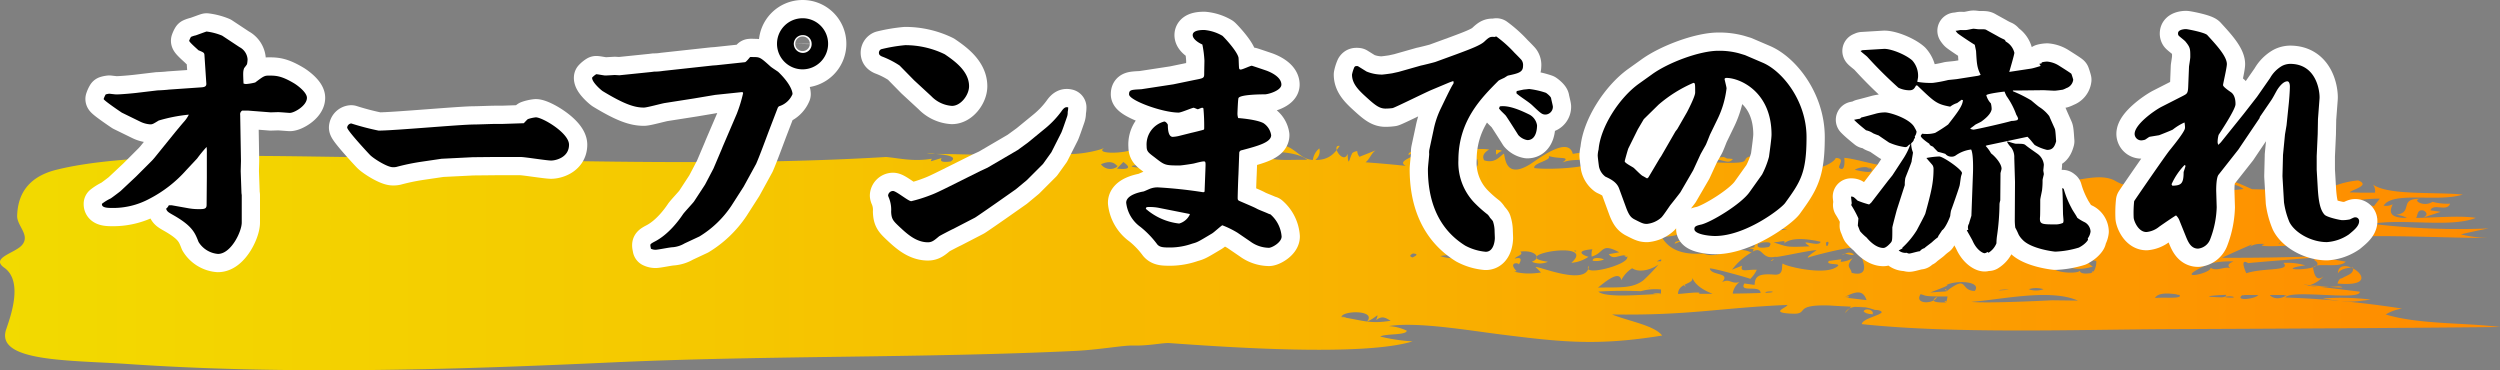
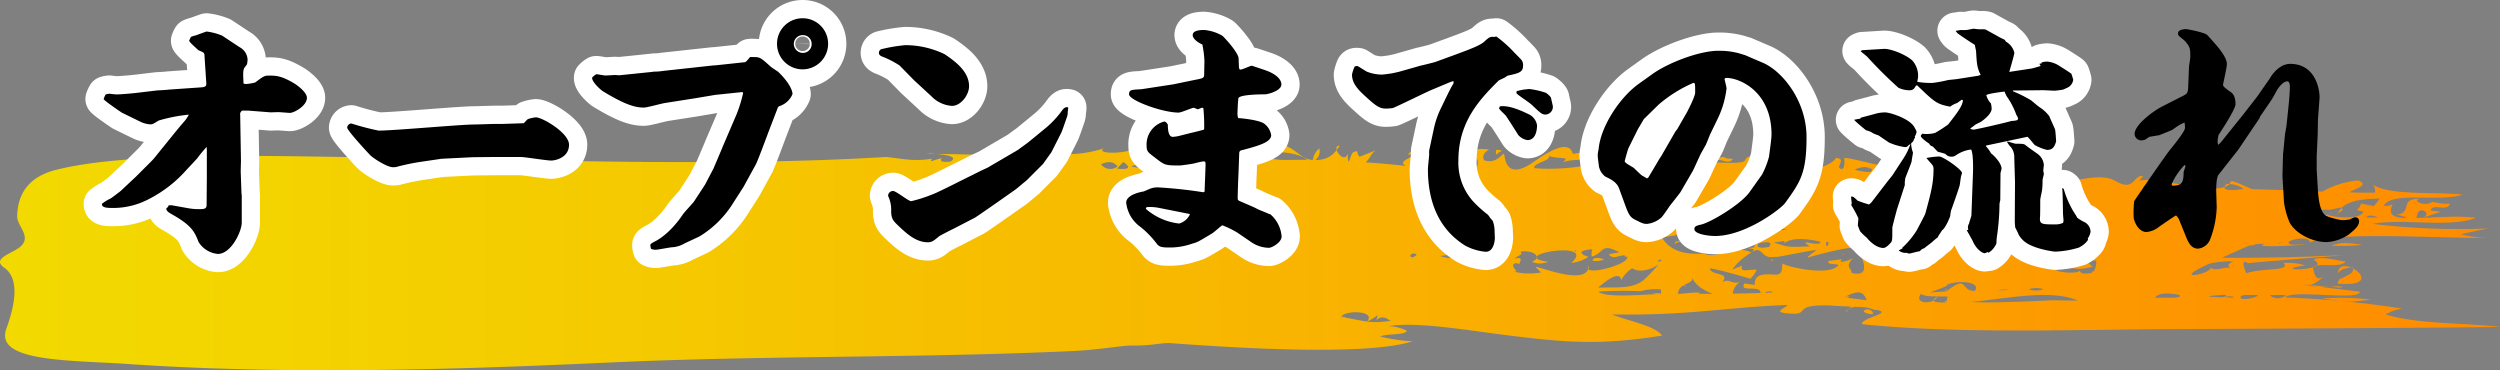
<svg xmlns="http://www.w3.org/2000/svg" viewBox="0 0 548 81.16">
  <rect x="0" y="0" width="548" height="81.16" fill="#808080" stroke="none" />
  <defs>
    <style>.cls-1{fill:url(#名称未設定グラデーション_24);}.cls-2{fill:none;stroke:#fff;stroke-linecap:round;stroke-linejoin:round;stroke-width:8px;}</style>
    <linearGradient id="名称未設定グラデーション_24" x1="-709.95" y1="-1087.85" x2="-709.95" y2="-1635.85" gradientTransform="translate(1635.85 -653.74) rotate(-90)" gradientUnits="userSpaceOnUse">
      <stop offset="0" stop-color="#ff8b00" />
      <stop offset="0.15" stop-color="#fd9800" />
      <stop offset="0.72" stop-color="#f5c800" />
      <stop offset="1" stop-color="#f2da00" />
    </linearGradient>
  </defs>
  <g id="レイヤー_2" data-name="レイヤー 2">
    <g id="contents">
      <path class="cls-1" d="M.92,58.67C5.06,61.59,2.45,69,1.36,72.18-1.11,79.37,15.28,78.92,28,79.79c34.75,2.37,71,1.27,105.69-.33,33.82-1.57,67.92-.94,101.82-2.53,5.47-.26,10.63-1.25,12.89-1.19,3.35.08,6-.54,7.73-.55,12.73.91,42.62,3,53.51-.36a39.21,39.21,0,0,1-7.09-1.06c1.17-.68,5.78-.24,5.81-1.29a10.63,10.63,0,0,0-3.95-1c6.14-1,17.54.95,24.4,1.81,13.52,1.7,21.28,2.57,35.54.26-1.76-2.24-7.24-3.11-11-4.62,17,.25,23.41-1.44,38.46-2.09-.09.63-4.21,1.73,1.15,1.92,3.77.13-.15-2.07,8.24-1.79.12.13,55.53,2.51,4.62.19l-1.41,1.46c.85-1.73,3.56-1.74,6.59-.68.79,0,1.28.16,1.48.47-.16.7-4.26,1.43-4.37,2.64,20.19,2.14,46.44,1.21,67.3,1.1,24.24-.11,48.43-.22,72.66-.47-8.26-1-17.85-.54-25.13-2.75a9.94,9.94,0,0,1,3.59-1.29,213.35,213.35,0,0,0-25.58-2.43c1.23-1.87,16.6.83,16.3-1.28-27.77-3.36,1,0-4.55-1.18a32.11,32.11,0,0,1-6.8-.12,6.73,6.73,0,0,0,3.43-2.1c-1.86,1.61-2.17-1.28-2.24-1.47-.68-1.93,5.84,0,7.08-1.73-1.32-.11-5.86-1.34-7-.39,4.39,2.54-10.5,2.53-1.86,1.22a13.87,13.87,0,0,0-4.78-.53c1.77,1.86-4.23,1-8.14,2.26,0,0-1.66-3.52.44-2.19-.17-.11,18.28-1.49,21.23-1.81-8.94.49-18,.64-27,.62,2.15-1,4.35-2,6.62-2.95l-.76.78c.69-.7,1.87-1,3.53-.85-4.37,1.21,16.25-.31,6.19.18-3.55-.6,3.52-2.46,3.73-.54,5-2.49,30.34-.79,39.07-1a24.65,24.65,0,0,1-6-.76q3-.72,6.09-1.3a158.64,158.64,0,0,1-25.51-1c6.64-1.23,17.1.92,22.69-1.31-3.5-.58-9.46,0-13.17,0,.48-.16.12-2,1.71-1.61.86.49.85,1,0,1.52l3.76-1.24-2.25-.32c.6-1.67,3.62.44,4.3-1.47a12.56,12.56,0,0,1-3.86-.4c-2,1.3-4.69-.52-2.61-.66-4.95-.13-1.42,3-5.4,3.52a5.74,5.74,0,0,1,2.4.67c-3.46,0-4.07-1-3.1-3a3.07,3.07,0,0,1-2,.31c2-3.24,11.87-.68,17.35-2.43-6.16-.63-16.23.24-19.7-2.2a2.21,2.21,0,0,1,.45,1.79c-4.44,0-2.18,0-5.53-.07.28-.54,4.75-1.52,1.85-2.62A19,19,0,0,0,509.09,42c-5.14-.19-10.28-.41-15.44-.53-8.83-3.92-.57-.1-9.9-.08.25-.9,5.11-4.11-1.95-3.41a5.29,5.29,0,0,1,.43,3.41c1.29,0-13.74-3-13.45-1.49a5.16,5.16,0,0,1,1-1.25c-2.11-.54-1.82,3.5-6,1.06-4.92-2.9-13.54,3-15.44-2-3,3.38-5.92,2.68-14.1,1.57.57-.73-.14-1.33.37-2.17,1.17,3.55-7.09,1.12-2.59.17-3.82-.44-10.5.76-10.2.54-2.13.32-1.84.58-4-.12-.18,1-2.35.23-1.12-1.49-3.3,1-9.21-1.38-12.43-1.61,0-.11.36,3.17-1,2.29-.68-.43,1.49-2.18-.88-2.27-.26,1.06-4.81,3.21-4.49,1.3-4,.18-1.33.57-3.67-1-2.4.94-3.83-1.1-6.69-1-9.52.22.12,2.26-11.68,1.66l-.09-.57c1.83-.21,3.12,1.18,4.08-.16-3-.34-.1.32-2-.43-3.58.23-4.37,1.05-7.88.76a4.2,4.2,0,0,1,1.57-1.44q-3.14-.07-6.25.09c1.57.18,2.52.59,2.87,1.22-8.34-.74-5.52.92-9.66-1.46-1.74-1-11-.41-13.74.15-1-4.09-7.75,1.27-9.36,2.26-5.59,3.46-5.44-1.8-5.75-2.32-.82.48-1.9,2.26-4.32,1.46-.48-.86-.12-1.65,1.09-2.36-6.4-.91-10.16,3.84-12.38-.42l-3.18.29c.85,1.56-5.17,2.41-2.72,3.71-2.91-.31-5.84-.57-8.81-.78,1-.79,1.16-1.89,2.2-2.62L298,34.37a2,2,0,0,1-.49-1.26c-.75.14-1.15.38-1.21.72-.48.89-.78,3.07-.9-.12-.91,2.51-3.78-2-1.74-1.73-.85,1.2-2.07,3.17-5.36,3.08a2.38,2.38,0,0,0,.9-2.53,3.84,3.84,0,0,0-1.41,2.52c-3.49-.08-4.37-4.47-9.52-3,.89-.34,2.33.1,2.15.6-3.15,2-3.82-2.09-6.66-1.23.83,1.72,1.82,1.9-3.08,2.68-.26-.66-3.22-1.89-1-2.51-4.64-1.11-4.05,4-9.27,3.42a15.07,15.07,0,0,0,4.6.36,8.44,8.44,0,0,1-3.73,1.34c-.33-.33-.08-.62.72-.88-4.73-.24-4.13.24-4.5,1.05-7.43.18-14.3-.44-4.73-1-2.55-1.31,5.31-3.92-3.73-4.09.82,1.89-10.14,2.35-6.81.53-1.27.83-8.89,2.29-10,.8-1.91,1.51-22.27.59-27.18.62,3.51.25,4.63.81,3.36,1.66-1.81.24-2.49,0-2-.75-.07,0-2.31.7-2.37.7.06-.19.13-.37.2-.56-3.93.69-7.07-.1-10-.38-37.34,2.28-80.48.46-118.77,0-17.72-.22-47.49-1.07-62.88,2.75C5,38.94,3.86,44,3.76,47.31c-.07,2.21,3,4.28,1,6.48C3.15,55.53-2.1,56.53.92,58.67,2.91,60.07-.7,57.52.92,58.67Zm517.8-11c.33-.55,1.2-.54,2.63,0h-2.63C518.84,47.62,519.6,47.72,518.72,47.72ZM510.66,46l2.5-.53c1.11,1-1.13,1-.85,1.68.91-2.53,3.52-3.56,9.36-3.61l-1.31,1.63-2.88-.55c-.07,1.5-2.08,1.31.56,1.71-.46,2.27-8.6,1-7.78.63-1.5.78-3.22.64-5.16-.4a18.12,18.12,0,0,1,5.56-.56Zm-10.6,7c-.17.46-1.23.73,0,0C500,53.25,499.76,53.18,500.06,53Zm-12-12.66a5.76,5.76,0,0,1,3.74,1.09q-5.58.78-3.74-1.09C489.82,40.29,487.9,40.77,488.05,40.35Zm-8.86,3.45c2.42-.22.2.29,0,0C479.51,43.77,479.35,44,479.19,43.8Zm6.45,21.33c-3.95-.16,1.58-.49,2.35-.49C487.8,65.28,487.16,65.19,485.64,65.13Zm15.65-.45c-1.18.88-2.9,1-3.76,0l3.76,0C501,64.91,500,64.66,501.29,64.68Zm-9.79,0H495c-.72.94-5.3,1.36-3.45,0C492.65,64.65,491.24,64.85,491.5,64.65Zm-1.79.57c-4.38,0,0-.63,0,0C489.06,65.22,489.71,65.12,489.71,65.22Zm-5.31-7.47a19.44,19.44,0,0,1,5.2-.46c-1.24.44-1.45,1-.63,1.55-1.1-.66-3.07.77-4.43-.18C484.88,60,475.15,61.91,484.4,57.75ZM480.46,41.4l-2.74,0A14.77,14.77,0,0,1,480.46,41.4ZM477.7,64.62c.94,1-3.49.46-5.32.71.5-1,2.27-1.25,5.32-.71C477.78,64.71,476.16,64.63,477.7,64.62Zm-2.52-24c-.82.33-5.89,1.86-5.25.14,3,.73,2-1.17,5.25-.14C474.3,41,471.79,39.54,475.18,40.61ZM426.63,66.3q-4.33.11-1.92-1.32c.73,0,1.47,0,2.2,0-.09.44-.19.87-.28,1.31C425.74,65.82,426.78,65.86,426.63,66.3Zm23.19-.48c.08,0-14.22.74-17.72.35,6.88-.54,17.33-2.93,23.38-.28ZM434,61.73c.15-.15.05,0,0,0S434,61.74,434,61.73Zm4.05,1.94c.07-.28,4.93-.28,0,0C438.08,63.61,438.73,63.63,438.06,63.67Zm6.62-.28a5.6,5.6,0,0,1,3.27,0,4.77,4.77,0,0,1-3.27,0C444.78,63.35,445.85,63.84,444.68,63.39Zm6.08-.06c0-.76,0,1.16,0,0C450.77,63.19,450.76,63.56,450.76,63.33Zm8-3.53c-1.8.31-2.75.17-2.85-.44-.58.72-5.47.47-5.92-.71,5.5-.29,4.4.91,8.77-.19.15.12-3-2,.76-1.26a4.22,4.22,0,0,1-.76,2.6C457.93,59.79,459.38,59.06,458.77,59.8Zm-18.31-6.38c1.12-.24,9.6-1.18,10.41-.06,1.34,1.84,5.89.2,9.13.22-2.33,2.12-.83,2.17-3.21,4-2.22,1.7-8.31-1.13-5.36-1.52-3.53-1.67-12.63-.52-18.39-.48a29.9,29.9,0,0,0,7.42-2.15C442.6,53,437.65,54.6,440.46,53.42Zm-13.75,9c2.52-1.07,7.71-.7,6.19,1.35-2.95,0-1.72-2.86-4.69-1-2.48,1.51,0,.9-5.06,1.35,1-.44,4.56-1.66,3.56-1.65C427.57,62.11,426.93,62.47,426.71,62.47Zm-.57-24-3.3-.11a3.2,3.2,0,0,1,3.3.11C425.57,38.45,425.17,38,426.14,38.47Zm-3.77,14.89c1.7,0,1.86.21.48.59C421.43,53.87,421.27,53.67,422.37,53.36ZM420.6,54.6q2.59,0,5.19-.06c2,2.54-7.82.14-5.19.06Zm.93,9.7c-.23,0,0,0,0,0Zm-.54.18c1.32.35.63.43,3.64.5C424.16,66.7,419.45,66.83,421,64.48ZM292.05,69.23c-2.89-.29-.1,0,0,0Zm17.61-12.79c-.72-.21-.7-.5.06-.88C311.48,55.69,309.68,56.36,309.66,56.44Zm6.93-6.31c.5.06.69.41,0,0C316.82,50.16,316.71,50.2,316.59,50.13Zm-.91,6c2.09-.42,6.89-.14,6.43-1.75C323.94,54.37,320.73,57.81,315.68,56.12ZM294.05,69.47c.24-1.44,7.75-1.56,5.61,1,2.18-.87,2.69-2.31,2-.31,1.4-1.07,2.1-.44,3.18.15-4.66.76-6.29-.14-10.79-.81C294.08,69.27,296.4,69.82,294.05,69.47Zm35-12.82c-.81-.72-.41-1.1,1.2-1.12.29.53-.11.91-1.2,1.12C329.07,56.33,330.22,56.73,329.07,56.65Zm35,7.8c-3,0-12,1-13.7-.53a90.22,90.22,0,0,1,9.33-.09,11.37,11.37,0,0,1,4.42-.37c0,.33,0,.66-.05,1C360.24,64.45,364.15,64.08,364.09,64.45Zm-4.84-1.54c.22,0,1.68,0,0,0Zm2.19.05s5.14.13,0,0C361.46,62.93,362.11,63,361.44,63Zm10.93,1.47c1.33-.69-3.58,0-4.5,0,0-2.47,3.56-2.08,3.11-3.61q.75,2.12,4.45,3.58l-3.06,0C372.52,64.35,373.39,64.42,372.37,64.43Zm14.42-.23c.65-.64,3.78-.13,0,0C387,64,387.43,64.18,386.79,64.2Zm17.47,1c3-1.67,4.25-1.4,4.93.59l-4.93-.59C405.49,64.51,405.86,65.46,404.26,65.19ZM416,56c-.37,0-7.78-1.61,1.42-1.42-1.13.34-1.6.82-1.42,1.42C415.74,56,415.93,55.15,416,56Zm1.34-2.43-3.68.38c.37-.77,1.6-.9,3.68-.38C416.2,53.94,416.25,53.51,417.3,53.57Zm-2.17-15.71c-1-.07-1.92-.16-2.89-.22C413.34,37.17,414.55,36.63,415.13,37.86Zm-5.05-1c.68,1-.5,1.07-3.56.36a4.39,4.39,0,0,1,3.56-.36C410.1,37.14,408.24,36.47,410.08,36.89Zm-9.86,16.32c1.22-.92,0,2.11,0,0C400.31,53.15,400.22,53.51,400.22,53.21ZM399.08,53c-.28,1.34-5.37-1-2.38,1-5.53.24-4.77.07-7.94-.86,2-.19,2.78-.6,2.29.24,1.32-1.15,4-1.28,8-.41C399.07,53,396.62,53,399.08,53Zm-12-17.85c5.83.2-3.51.72-2.32.75.06-.73.83-1,2.32-.75C388.27,35.16,385.8,34.64,387.06,35.12ZM367.51,51c4.66,0,5.18-1.83,10-1.43-1.3.26,7.76-.47,4.1.75,1.88-.75,8.08-.4,10.21,0-4.83.37-9.58,1.16-14.6.85a9.06,9.06,0,0,0,2.78.61c.36,1.46-5.36,1.44,3.38,1.54-1.59-.37.31.27,1.55.28-1.17.64.9.53-1.73.77,1.62.33,1.22.14,1,.78,2.29-1.3,1.8,1.86,5,1.12-.37.37,7.24-1.4,9-1.44-.15.12-2.64,1.75-1.73,1.64-1.4.16,12.79-3.54,9.38-1.59,2.74-1.57-7.73-2.39,8.06-1.51-2.34,0-4.84.62-7.17.79.06-.3,4.71,7.07-.86,5.65-.2-1.34-1.44-1.16.22-3.22a5.62,5.62,0,0,1-2.66.81l.21-.57-2.74.36c-1.12,1.17,3.79.21,1.35,1.52-3.14,1.69-11.91-.63-11.44-1-.46.39.43,2.67-1.87,2.49-3.51-.28-4.27.38-4.34,2.25l-2.25-.31c-1.22,2.11,3.53.19,3.56,2.08-2.89.1-3.42.1-6.11.14a3.8,3.8,0,0,1,1.48-2.52c-1.89.49-2.07-.88-3.81,0,2-2.21-2.41-1.34-2.69-3,.52-.14,8.51,2.07,8.87,2.29a6.71,6.71,0,0,0,1.43-2c-2.11-.1-3.79.7-3.21-.9l-2.21.88a14,14,0,0,1,4.22-3.75c-3.68-1.88-7.29,1.66-10.51.2-5.8.46-8-1.7-9.14-3.6.88-.07,4.34-.29,3.3-.92C370,51,367.59,51.07,367.51,51Zm17.92,2.31q3.61-.67,2.32.82c-2.08.38-2.85.11-2.32-.82C386.24,53.31,385.82,53.55,385.43,53.33Zm-19.19-3.68c-1.65,1,3.78,1-2.58.49Zm-8.49,9.16c2.31,1.52,6.12-.68,6.45-1.48a4.11,4.11,0,0,0-1.05,0c3.3-2-2.43,3.79-3.06,4.24-2.43,1.73-5.14,1.4-9.82,1.49.63-.41,4.71-4.23,5.11-1.62A6.75,6.75,0,0,1,357.75,58.81ZM356.41,56c2.29,1.6-10.08,5-8.14,2.25-.16,4.66-10.92.08-11.69.27l1.22,1.21c-4.32.67-6.14-.39-7.35-.51a2.51,2.51,0,0,0,2,.21c-2-2,.52-1.94.5-1.42,0-.23,1.3-1.94-.94-1.31.42-.62,2.11-.85,1.23-1.54,3.06-.45,4.89,1.32,2.54,2.22a4.38,4.38,0,0,0,3.53,0c-9.53-1.34,11.08-5,5.12.23a7.73,7.73,0,0,0,3.79-1.34c-.15.09-4-1.3,1-1.64-.43-.22-.39,1.91-.28,1.6,2.8-.82,1.89-3.12,6-.93l-2.29.42c1,1.33,2,.19,3.71.23C357.73,56.88,355.23,55.94,356.41,56Zm-11.33-1.08c.91,0,.13.45,0,0C345.24,54.87,345.1,55,345.08,54.88Zm9.2-19c-.9.15-1.56-.61,0,0C354.06,36,354,35.82,354.28,35.91Zm-1.89.34c-2.26.42-.85-.19,0,0C352,36.31,352.05,36.17,352.39,36.25Zm-2.11.39L348,37C350.28,34.56,349,36.63,350.28,36.64Zm-10.87-2.48c2.33.8,5.08,0,3.08,1.44,2.59-1,4.29,0,6.15-1.47,4.73,2.43-8.64,3.22-12.32,2.7C336,35.69,340.4,35.13,339.41,34.16Zm-15.59.61c.38,2.28.13,2.48-6.5,2.24a12.87,12.87,0,0,1,6.5-2.24C323.89,35.22,321.26,35.35,323.82,34.77Zm-14.24.8c1.24.29,3.68-.9,4,.11C307.84,36.21,312.36,36.61,309.58,35.57Zm-32.32-2.2c3.7-.23,7.44.19,9.31,1.66-4.2-.09-7,.38-9.61-.81l1.9,0Zm-26.34,4.87c.32-.05,154.8-1.38,2.84-.15a4.59,4.59,0,0,0-1.62,1.35c3.16-.19,1.24-1.58,4.89-1.2-9.61,3.13-1.81,0-8.46.23Zm-4.69-2.74c1.77,1.24,1.3,1.72-1.39,1.45C245.3,36.46,245.77,36,246.23,35.5Zm-1.3,1a2.54,2.54,0,0,1-3.6-.51c1.7-.73,2.9-.57,3.6.51C244.78,36.65,244.78,35.59,244.93,36.5Z" />
      <path class="cls-1" d="M509.14,65.42c5.19.89,5.61.9,10.52.26A52.71,52.71,0,0,0,509.14,65.42Z" />
      <path class="cls-1" d="M510.91,53.8a36.45,36.45,0,0,0,6.9-.15C513.71,53.13,513.71,53.13,510.91,53.8Z" />
      <path class="cls-1" d="M408.51,68.21c.24.41.89.63,1.95.67.46-.89-1.48-1.51-1.95-.67C408.26,68.64,408.78,67.72,408.51,68.21Z" />
      <path class="cls-1" d="M410.46,68.88c-.06.12.24.05,0,0C410.45,68.91,410.5,68.89,410.46,68.88Z" />
      <path class="cls-1" d="M373.49,34.69l1.4-.56A2.64,2.64,0,0,0,373.49,34.69Z" />
      <path class="cls-1" d="M373.23,34.79c.07,0,.68-.18,0,0Z" />
      <path class="cls-1" d="M511.4,46.81a2.7,2.7,0,0,0-1.14.19Z" />
      <path class="cls-1" d="M426.75,63.67a.6.6,0,0,0-.39-.34C426.41,63.65,426.55,63.72,426.75,63.67Z" />
      <path class="cls-1" d="M509.18,60.52Z" />
      <path class="cls-1" d="M323.58,35.82a.83.83,0,0,0-.06-.21C323.3,35.7,323.41,35.77,323.58,35.82Z" />
      <path class="cls-1" d="M369.15,62.33c-.1.14,0,.31.39.52A2.84,2.84,0,0,0,369.15,62.33Z" />
      <path class="cls-1" d="M433.14,37.18a4.12,4.12,0,0,0-1.13.09A3,3,0,0,0,433.14,37.18Z" />
      <path class="cls-1" d="M384,55.42c0-.54-.13-.08,0,0Z" />
      <path class="cls-1" d="M388.81,56.8a1.88,1.88,0,0,0-.68.38A.75.75,0,0,0,388.81,56.8Z" />
      <path class="cls-1" d="M457,55.73l-2.92-.48c2.05,2,.27,1.28,2.92.48C456.17,55.9,456.26,56,457,55.73Z" />
      <path class="cls-1" d="M512.38,62.15c11.66,1.07.27-7.18.08-2.21.4-.78,1.5-1.21,3.31-1.31.42,2-2.89,1.67-3.39,3.52C515.36,62.42,513.11,59.44,512.38,62.15Z" />
      <path class="cls-1" d="M475.28,38.4c-.15-.91-1.18,0-1.74.2A2,2,0,0,0,475.28,38.4Z" />
      <path class="cls-1" d="M403.74,55.83a3.93,3.93,0,0,0,.69-.19A1.31,1.31,0,0,0,403.74,55.83Z" />
-       <path class="cls-1" d="M406.38,55.76a1.68,1.68,0,0,0-1.95-.12C405.16,55.64,405.88,56.14,406.38,55.76Z" />
      <path class="cls-1" d="M363.23,33.68c.13-1-2-.43-1.52-.37S362.88,33.33,363.23,33.68Z" />
      <path class="cls-1" d="M373.51,53.78c-.9-.13-1.65-2-2.43-.49C371.33,53.92,372.88,53.54,373.51,53.78Z" />
      <path class="cls-1" d="M367,53.46l1.66-.66C366.77,52.86,367.39,53.23,367,53.46Z" />
      <path class="cls-1" d="M328.2,33.76c.26-.58,2.2-.78-.3-.93C328,32.91,327.75,34.22,328.2,33.76Z" />
      <path class="cls-1" d="M349.12,57.15a4.51,4.51,0,0,0,2.45-.25C351.23,56.56,349,56.24,349.12,57.15Z" />
      <path class="cls-1" d="M319.51,36.23Z" />
      <path class="cls-1" d="M310.38,33.31c-.34.06-1.66-.29-1.64.66Z" />
      <path class="cls-1" d="M203.13,33.7H205A5.46,5.46,0,0,0,203.13,33.7Z" />
      <path class="cls-1" d="M259.2,35c-.34-.63,0-1.17,1.05-1.63-3.87,0-4.77-.5-4.41,1.74Z" />
      <path class="cls-1" d="M255,32.29c-.35.36-.71.72-1.06,1.09l2.25,0L255,32.29C254.81,32.69,255.87,32.55,255,32.29Z" />
      <path class="cls-2" d="M29.8,38.72l3.53-3.53.5-.56,4.71-5.82c.56-.67,1.12-1.35,1.68-2a7,7,0,0,0,1.17-1.68,34.92,34.92,0,0,0-6.6,1.29c-1.18.72-1.35.84-1.85.84a5.82,5.82,0,0,1-2.13-.56l-4.09-2c-.11-.06-4-2.69-4-3a5,5,0,0,1,.45-1,4.32,4.32,0,0,1,.78-.16c.06,0,1.29.16,1.57.16.5,0,2.3-.11,4.31-.33l4.71-.56c.39,0,2.12-.11,2.46-.17l7.22-.5c.68-.06,1.07-.23,1-.9L44.81,12c-.06-.45-.17-.51-1.34-1,0-.06-2-1.74-2-2.07a4.43,4.43,0,0,1,.39-.84,5.19,5.19,0,0,1,1.07-.34c.78-.28,2.29-.84,2.35-.84a13.32,13.32,0,0,1,3.41.9l3.81,2.52A3.27,3.27,0,0,1,54.27,13a6.23,6.23,0,0,1-.11,1c0,.17-.61.84-.67,1-.22.67-.22,1-.11,3.31a2.14,2.14,0,0,0,.56.11,11.14,11.14,0,0,0,2-.34c1.79-1.34,2-1.51,3-1.51,1.62,0,2.8.06,5.6,1.74.89.56,2.74,2,2.74,3.13,0,1.74-2.8,3.31-3.75,3.31-.17,0-2.19-.17-2.58-.17l-1.62.05-5-.39H53.1a.91.91,0,0,0-.45.95l.17,10.08-.06,2.24.17,4.82.06.45v6c0,2-2.36,6.88-5.21,6.88a5.54,5.54,0,0,1-4.26-2.63c-.78-2-1.34-3.47-5.43-5.82-1.29-.73-1.46-.84-1.68-1.46A2.08,2.08,0,0,0,37,45h.67l3.75.67a13,13,0,0,0,2.41.17c1.12,0,1.46-.17,1.46-.95l.05-6v-6l-.05-.68a28.36,28.36,0,0,0-2.07,2.52l-2.41,2.58a27.79,27.79,0,0,1-8.07,6.27,16.75,16.75,0,0,1-8.4,2c-2,0-2-.56-2-.9a9.9,9.9,0,0,1,1.9-1.17c.06,0,2.07-1.52,2.19-1.63Z" />
      <path class="cls-2" d="M103.63,34.46l-6.83.34-4.54.67a48.22,48.22,0,0,0-5.37,1.12,3.05,3.05,0,0,1-.79.06c-1.23,0-4.25-1.91-5-2.69s-5-5.38-5-6a1,1,0,0,1,.89-.9,57,57,0,0,0,6,1.57c3.36,0,18-1.34,20.94-1.34.73,0,3.76-.12,4.37-.12H110l4.82-.16s.72-.79.89-.9a8,8,0,0,1,1.74-.39c1.45,0,7.28,3.41,7.28,6,0,2.8-2.91,3.47-3.92,3.47s-5.77-.78-6.72-.78h-5.54Z" />
      <path class="cls-2" d="M142.38,15.82c.11,0,1-.12,1-.12a12,12,0,0,0,2-.16l10.81-1.18.84-.06,6.27-.67c.28-.05,1-1,1.12-1.12a2.64,2.64,0,0,1,.62,0c1.51,0,1.57,0,3.86,2.07.23.22,1.46,1,1.68,1.17,2.41,2.3,3.14,4.09,3.14,4.88a4.7,4.7,0,0,1-3,2.68l-.22.28-2,5.21c-1.07,2.86-2,5.38-2.75,7.11l-2.74,5-2.69,4.2a22.38,22.38,0,0,1-7,6.72l-3.25,1.52a6.11,6.11,0,0,1-2.58.84c-.61,0-3.25.56-3.81.56a2.29,2.29,0,0,1-1-.23c0-.11-.12-.5-.12-.73s0-.33.84-.78c3.25-1.62,5.6-5,6.28-6,.28-.45,2.24-2.52,2.46-2.86l2.41-3.69,1.85-3.53,1.9-4.48.06-.17L161.48,25a30.68,30.68,0,0,0,1.4-4.54c0-.11,0-.16-.17-.28l-5.94.62-4.65.78-6.38,1c-.73.11-3.92,1-4.59,1-2,0-4.2-.67-9-3.58-.23-.11-2.47-2-2.35-3a4.41,4.41,0,0,1,.89-.73c.34,0,1.68.28,2,.28s2-.11,2.07-.11l1,.06ZM181.52,9.6a5.6,5.6,0,1,1-5.6-5.6A5.58,5.58,0,0,1,181.52,9.6ZM174,9.6a2,2,0,0,0,2,2,1.91,1.91,0,0,0,1.91-2,1.89,1.89,0,0,0-1.91-1.9A1.94,1.94,0,0,0,174,9.6Z" />
      <path class="cls-2" d="M200.38,17.61l-3.19-3.25a19.46,19.46,0,0,0-3.92-2c-.33-.17-.61-.34-.61-.78a.85.85,0,0,1,.5-.79,35,35,0,0,1,5.26-.89,19.75,19.75,0,0,1,8.68,2c2.13,1.46,5.32,3.7,5.32,7,0,1.9-1.79,4.31-3.75,4.31a6.91,6.91,0,0,1-4.53-2.13Zm16.08,19.15,6.6-3.86,2.24-1.63,3.76-3.08a20.63,20.63,0,0,0,3.58-3.75c.67-1,1.06-1,1.51-.9a4.77,4.77,0,0,1-.11,1,2.71,2.71,0,0,1-.17,1.12c-.39,1.12-1,2.91-1.23,3.41l-2.18,4.31-1.85,2.58-3.53,3.53-2.41,2-3.36,2.36c-.61.44-5.37,3.75-5.6,3.86L208.9,50.2c-.06,0-3,1.51-3.08,1.62-1,.84-1.52,1.29-2.41,1.29-2.63,0-4.65-1.9-6.33-3.47-1.29-1.23-1.68-1.62-1.74-3.25a6.92,6.92,0,0,0-.61-3.3c0-.06-.06-.17-.06-.23a1.1,1.1,0,0,1,1.07-1c.72,0,3.36,2.24,4,2.24a31.46,31.46,0,0,0,4.14-1.29c1.51-.56,2.47-1.06,11-5.32Z" />
      <path class="cls-2" d="M264,42.08l.05-.22.17-4.48c.06-1.74.11-2-.34-2s-1.68.33-2.12.44-2.8.45-3.14.45c-3.3,0-3.3-.05-5.54-1.79-1.4-1.06-1.74-1.29-1.74-2.46a5.19,5.19,0,0,1,3.86-5.38c.4,0,.79.62.79.73C256,28,256,30,257.07,30a7.76,7.76,0,0,0,1.23-.17l2.91-.73c.28-.05,2.52-.61,2.63-.67s.12-.17.12-.45a41.7,41.7,0,0,0-.17-4.2c-.06-.11-.11-.11-.23-.16s-.89.33-1,.33-.79-.33-.9-.33c-.34,0-2.74,1.06-3.3,1.06-3.59,0-10.87-2.69-10.87-4,0-1,.45-1,2.69-1.12l7-1.07,4.59-.95c2-.39,2.19-.39,2.19-1.34,0-.51.05-2.52.05-2.91a23.83,23.83,0,0,0-.45-3.53c-1.12-.51-2.12-1.29-2.12-2.07s.95-1.12,2.52-1.12a9.61,9.61,0,0,1,4,1.28c.17.12,3.13,3.2,3.52,4.76.06.4.06,2.36.17,2.47a.32.32,0,0,0,.28.17c.45,0,2.13-.84,2.47-.84.05,0,2.69.89,3,1,.85.28,3.48,1.35,3.48,3.14,0,1.29-2.86,2.13-3.64,2.13-.45,0-5.49,0-5.77.84-.11.28-.22,3.19-.22,3.36a3,3,0,0,0,.16,1c.06,0,4,.28,5.55,1.12a3.86,3.86,0,0,1,1.68,2.63c0,1.57-2.86,2.35-6.44,3.3a.61.61,0,0,0-.56.62l-.17,4.65c-.06,1-.17,4.53-.17,5.15,0,.45.06.56.45.73,2.85,1.23,3.14,1.34,3.86,1.73.56.28,1.79.73,2.36,1a2.27,2.27,0,0,0,.5.17,7.14,7.14,0,0,1,2.46,4.87c0,1.29-2.12,2.47-2.8,2.47a7.09,7.09,0,0,1-4.08-1.4L271.24,51a20.68,20.68,0,0,0-3.31-1.62c-.39.22-1.85,1.57-2.24,1.79-3.19,1.91-3.19,1.91-4.37,2.24a14.77,14.77,0,0,1-4.64.84c-1.57,0-2.41,0-3-.67A20.5,20.5,0,0,0,250,49.75a7.55,7.55,0,0,1-3.14-5.32c0-1.73,3.14-2.35,3.81-2.46.22-.06,1.4-.62,1.62-.67a4.61,4.61,0,0,1,1.46-.23,100.18,100.18,0,0,1,10,1.07Zm-3.25,4.82-6.5-1.29a10,10,0,0,0-2.35-.23c-.56,0-.67,0-.73.4A13.36,13.36,0,0,0,258.47,49a3.71,3.71,0,0,0,2.35-2Z" />
      <path class="cls-2" d="M306.57,15.76l4.93-1.4c.11,0,2.63-.62,3.13-.78l4.6-1.68c3.19-1.18,5.32-2,6.16-2.8,1.12-1.07,1.34-1.07,2.24-1A1.15,1.15,0,0,1,328,8a27.08,27.08,0,0,1,4,3.59c.23.22,1.34,1.34,1.51,1.56a1.85,1.85,0,0,1,.34,1.29c0,1.4-1,1.63-3.31,2.13-.16.06-.72.45-.83.5s-1.13.51-1.24.62c-3.8,3.81-8.79,8.79-8.79,17.42a12.66,12.66,0,0,0,3.42,9.24,27.19,27.19,0,0,0,3,2.68,3.24,3.24,0,0,1,.5.68c.12.16.68.72.68.89a7,7,0,0,1,.33,1.79c0,.28.06,1.57.06,1.8s-.11,3-2,3a11.7,11.7,0,0,1-4.48-1.34C315,50,313,43.65,313,37.1c0-.56.28-2.92.28-3.36a3.37,3.37,0,0,1,.05-1l.9-4.2a19.68,19.68,0,0,1,1.51-4.59c.45-.9,2.41-5.1,2.85-5.6l.06-.45-.17-.11-.78.28-3.86,1.62c-1.35.56-8,3.86-8.57,4a11.34,11.34,0,0,1-1.57.11c-1.23,0-2.13-.62-3.92-2.24s-3.42-3.08-3.42-5.21a7.84,7.84,0,0,1,.51-1.62c.17-.23.28-.28.78-.23l1.9,1.18a9,9,0,0,0,3.37.67c.28,0,1.9-.22,2.24-.28Zm28.56,9.3a3.22,3.22,0,0,1,1.79,2.4c0,.34,0,3.25-2.12,3.25a3.42,3.42,0,0,1-2-1.12c-.9-1.45-2.63-4.14-2.74-4.25-.23-.28-1.18-1.12-1.29-1.35a.33.33,0,0,1-.17-.28c.05-.11.11-.28.17-.39C330.82,23,333.62,24.33,335.13,25.06Zm-1.06-5.44c.17,0,1.06-.11,1.12-.11a17.53,17.53,0,0,1,3.69.84c.34.23,1.07.84,1.12,1.18s.39,1.62.39,1.85a1.7,1.7,0,0,1-1.56,1.73c-.79,0-1-.17-3-2.07-.84-.78-2.47-1.74-3.36-2.52-.11-.11-.06-.28,0-.56C333,19.85,333.73,19.68,334.07,19.62Z" />
      <path class="cls-2" d="M350.41,32.78c.39-4.87,4.48-11.31,8.85-14.44l2.8-2c3.52-2.58,10.47-5.21,14.61-5.21a16.53,16.53,0,0,1,4.54.56l1.29.39,3.92,1.68c4.31,1.85,9.57,8.4,9.57,16.3s-1.34,9.8-4.7,14.45c-1,1.34-8.74,7.22-15.35,7.22-1.4,0-4.53-.39-4.53-1.51,0-.5.22-.73,1.51-1,2.24-.56,8.74-4.48,10.58-7.11l2.75-3.86a19,19,0,0,0,1.51-3.87c.22-1.62.56-4.09.56-4.87,0-9.52-7.06-12.43-9.86-12.43a.44.44,0,0,0-.44.22c.05.34.44,1.79.44,2.07a20.86,20.86,0,0,1-2,6.78l-1.63,3.36c-.16.39-.78,2-.95,2.3s-.95,1.68-1.12,2l-1.62,3.52-2.8,4.82c-.06.11-2,2.58-2.19,2.8-.33.45-1.62,2.41-2,2.74A5.54,5.54,0,0,1,361,49.08c-.78,0-1.12-.17-2.85-1.06-.56-.34-1-.68-1.63-2.3l-1.62-4.42c-.51-1.35-1.74-2-3-2.58a3.71,3.71,0,0,1-1.4-2.18c-.11-.79-.28-2.13-.28-2.47a5.94,5.94,0,0,1,.17-1.23Zm10.92,6.11,2.46-4.15.34-.5,3.13-5.43.4-.51,2.12-3.69c.06-.11,1.8-3.42,1.8-4.31,0-1.91,0-2.13-.4-2.13a29.65,29.65,0,0,0-7.61,4.76l-3.25,3.19L359,28.36l-2.08,4.2c-.11.28-.78,2.63-.78,2.8,0,.39,1.74,1.23,2,1.46s1.56,1.56,1.9,1.73.5.28,1,.56Z" />
      <path class="cls-2" d="M405.74,43.09c.56,0,.61.11,1.45.89a20.1,20.1,0,0,0,2.52.84l.45-.39,3.7-4.81.95-1.18,2.52-3.86a14.8,14.8,0,0,0,1.45-3,2,2,0,0,0-.72.56,1.29,1.29,0,0,1-.45.11,13,13,0,0,1-3.53-1c-.34-.23-2-1.35-2.3-1.57a12.16,12.16,0,0,1-1.17-.45,4.31,4.31,0,0,0-1.57-.67c-.9-.73-2-1.63-2.63-2.3.28-.05.73-.17,1.23-.22a.82.82,0,0,0,.34-.28c.44-.11.72-.17,3-.79a7.81,7.81,0,0,1,2.24-.33c1.06,0,5.6,1.4,6.5,3.41a3.87,3.87,0,0,1,.39.79,2.09,2.09,0,0,1-.39,1.06l.05.34-.22.22c-.06.34-.11.51-.62.95a5.34,5.34,0,0,0,.39,2c0,.34-.28,1.62-.28,1.9s-1.34,3.48-1.4,3.76a7.81,7.81,0,0,0-.11,1v.51l-1.73,5.37c-.12.4-1,3.76-1,3.92,0,2.64,0,2.92-.33,3.31s-1.07,1.17-1.63,1.17c-1.56,0-3-1.45-3.69-2.29a10.59,10.59,0,0,1-1.4-1.35c-.11-.16-.45-1.17-.51-1.23,0-.28.12-1.4.12-1.62a23.78,23.78,0,0,0-1.57-2.91l.11-.4ZM430,21.86c-.16.12-1,.73-1,.73a4.77,4.77,0,0,0-1.52.79c-3-.56-3.41-1-7.22-4.65H420c-.34.61-.56,1.06-1.46,1.06a5.67,5.67,0,0,1-2.41-.56,92.66,92.66,0,0,1-6.77-6.72c-.17-.22-1.46-1.17-1.52-1.34l.4-.17,4.64-.28c1.46-.11,4.76,1.18,6.28,2.52a5,5,0,0,1,1.28,3.64c0,.17-.16.9-.16,1.06a16.72,16.72,0,0,0,3.41.23,29.31,29.31,0,0,0,3.31-.62c.28-.05,1.73-.17,2-.22l4.64-.73c.12-.06.45-.11.51-.22-.84-1.63-.84-2.64-1-5.21l-.28-1.35c-.5-.28-3.64-2.35-3.81-2.57a3.77,3.77,0,0,1-.39-.51c.45,0,.84-.16,1.18-.16a8.4,8.4,0,0,0,1.12,0c.28,0,1.4-.28,1.62-.28s.9.11,1.12.11c1.34,0,1.46,0,1.74.17s2.35,1.29,2.52,1.4a12.88,12.88,0,0,0,1.34.67.74.74,0,0,1,.34.45,3.83,3.83,0,0,1,1.9,2.47c0,.39-.95,3.58-1.12,4.2l.34-.06,4.42-.67c.67-.11,1.85-.51,2.07-.56v-.17L447,14l.5-.11.06-.22a5.07,5.07,0,0,1,1.17-.17,5.78,5.78,0,0,1,2.52.84c.34.22,2.69,1.68,2.8,1.85.12.33.34,1,.4,1.29a2.23,2.23,0,0,1-1.52,1.84,4.4,4.4,0,0,1-.78.34c-.34.06-1.51.22-1.79.22s-2.13-.11-2.47-.11l-5.32.06-1.34,0v.17a29.93,29.93,0,0,1,4,2c.28.23,1.51,1.29,1.79,1.46a8.24,8.24,0,0,1,2.18,2c.17.45,1.07,2.41,1.23,2.8s.23,2.3.28,2.69c-.39,1.46-.95,1.91-2,1.91A10.1,10.1,0,0,1,446,31.78c-.73-.84-.78-1-1.57-1.8l-9,1.91-.17.11a7.53,7.53,0,0,1,1.18,1.62c.84.62,2.3,2.24,2.3,3.36,0,.17-.23.9-.23,1l-.05,5.94a4.62,4.62,0,0,0-.17.78,51.48,51.48,0,0,1-.56,7.11,13,13,0,0,0-.11,1.52,4.3,4.3,0,0,1-1.74,2.07l-.22-.17a1.55,1.55,0,0,1-.62.28c-.39,0-1.74-.67-2.63-2.69-.17-.39-1.12-2-1.29-2.35l.34-.11a1.52,1.52,0,0,1,.16-1.35c0-.16.51-1.68.51-1.73l.33-8.91c.06-1.17.12-4.7-.39-5.6a7.43,7.43,0,0,0-3.36,1.29,1.47,1.47,0,0,1-.95.28,1.69,1.69,0,0,1-1.34-.61,16.49,16.49,0,0,0-1.63-.45c-.17-.17-.95-.95-1.06-1.12-.62-.28-.67-.28-.84-.67-.45-.28-1.85-1.29-1.85-1.68,0-.17.28-.45.34-.51a2.52,2.52,0,0,0,.61.06,6.7,6.7,0,0,0,2.19-.23,30.72,30.72,0,0,0,2.85-1.84c2.19-2.8,3.14-4.09,3.25-5.32Zm-13,32.6v-.17a18.22,18.22,0,0,0,3.19-3.87c.28-.56,1.8-3.36,1.85-3.64,1.29-4.7,1.79-6.77,1.79-9.74a1.55,1.55,0,0,0-.22-.84c-.22-.28-1.18-1.34-1.34-1.57a18.47,18.47,0,0,1,2.8-.33c.84,0,5,2.85,5,3.64,0,.11-.22.67-.22.78-.06.28-.23,1.62-.28,1.85-.06.45-1.85,5.49-1.91,5.6a9.71,9.71,0,0,0-.17,1.17c-.11.4-1.06,2.69-1.79,3.14-.05.11-.78,1.18-.84,1.29l-.05.22a13.2,13.2,0,0,0-1.29,1.07c-.23.22-1.51,1.12-1.68,1.34a1.77,1.77,0,0,0-1,.67c-.39,0-2,.51-2.35.51a1.08,1.08,0,0,1-.51-.17,2.35,2.35,0,0,1-1.79-.51Zm14.9-26.21a3.29,3.29,0,0,0,.67.17c.45,0,7.56-1.63,8.34-1.91a4.67,4.67,0,0,0,1.24-.17.5.5,0,0,0,.22-.39,3.55,3.55,0,0,0-.39-.78,16.78,16.78,0,0,0-2.13-4.09,7.73,7.73,0,0,1-.45-1c-.22,0-3.81.45-4,.79a4.07,4.07,0,0,0,1,1.79,5.19,5.19,0,0,1,.17,1.29c-.17,1.06-1.4,2.07-2.24,2.68-.23.17-1.29.62-1.46.79s-.84.61-.95.73ZM440,31c.33.06,1.62.51,1.9.51,1.23,0,1.74,0,2.07.28.73.61,2,1.45,2.75,2a3.35,3.35,0,0,1,1.29,2.3c0,.17-.12,1.23-.12,1.29s.12.67.12.78-.28,1.12-.28,1.34a16.23,16.23,0,0,1-.12,2.24c-.05.34-.39,1.8-.39,2.08,0,.72,0,3.52-.05,3.75-.12,1.62.28,1.62,3.64,1.62a4.16,4.16,0,0,0,1.4-.33,1.19,1.19,0,0,0,.11-.45c0-.39-.11-1.23-.11-1.63-.06-3-.06-4.31-.17-5.48l.11-.06.22.17a20.32,20.32,0,0,0,1.68,4.14c.28.62,1,1.57,1.29,2.19a9.92,9.92,0,0,0,1.68,1,2.46,2.46,0,0,1,1.23,2,3.15,3.15,0,0,1-.61,1.51c0,.06.05.17.05.28s-.56,1-2,1.74a20.41,20.41,0,0,1-5.15.89c-.28,0-5.37-.61-7.22-2.63a4.71,4.71,0,0,1-.84-1.12,15.79,15.79,0,0,0-.73-1.51,13.77,13.77,0,0,1-.11-1.51l.05-8.51-.16-5.27a3.55,3.55,0,0,0-.68-2.29,5.06,5.06,0,0,1-.89-1.18Z" />
-       <path class="cls-2" d="M478.54,21c.84-.45,1.07-.51,1.12-2.13l.17-4.26c0-.11.28-1.73.28-2.12,0-1.74,0-2.08-1-3.31-.17-.28-1.4-1.17-1.57-1.4a.75.75,0,0,1-.11-.5c0-.73,1.18-.9,1.74-.9.33,0,4.09.73,4.65,1.29,1.73,1.9,4.31,4.59,4.31,6.38,0,.79-.84,4.32-.84,4.6s.67.84,1.73,1.56,1,2.41,1,2.64c0,1.17-3.42,6.27-3.7,6.72a6.16,6.16,0,0,0-.22,1.51,1.42,1.42,0,0,0,.16.67l.56-.56,5-6.22,2.92-3.75,2.85-4.09a7.12,7.12,0,0,1,2.63-2.68A4,4,0,0,1,502,14c5.93,0,6.55,6.33,6.44,7.62l-.34,4.48-.06,3.3-.22,4.82v3l.22,3.76c.17,3.19.56,5.09,1.52,6.1.56.56,3.41,1.18,3.86,1.18a8.32,8.32,0,0,0,1.68-.17c.9-.45,1-.45,1.12-.45a.81.81,0,0,1,.9.84c0,1.12-1.24,2.07-2.25,2.91a9.68,9.68,0,0,1-4.81,1.68c-3.53,0-7.11-2.13-8.23-4.42a17.59,17.59,0,0,1-1.18-4.31l-.33-5.66V38.5l.11-4.32V34l.44-4.54.34-2,.45-4.37c.11-.95.28-3.13.28-4.14,0-.28-.06-1.12-.56-1.12-1,0-2,1.51-2.24,1.9-.39.67-.95,1.79-1.4,2.41l-2.41,3.53,0,.17-4,5.93-.67,1-4.37,5.55c-.5.67-.5,3-.5,3.47l.11,3.64a21.08,21.08,0,0,1-1.4,6.94,3.2,3.2,0,0,1-2.69,2.13c-1.51,0-2.13-1.4-2.58-2.46l-1.45-3.59a2.94,2.94,0,0,0-.79-1.23c-.28.11-3.13,2.07-3.69,2.47a5.18,5.18,0,0,1-2.8,1.17c-1.85,0-2.8-2.57-2.8-3.19a23.91,23.91,0,0,1,.11-3.58c.39-.62,6.94-10.14,7.78-11.15,1.18-1.45,3-3.75,3.31-4.65a1.36,1.36,0,0,0,.05-.5,6.45,6.45,0,0,0-.11-.95,12.07,12.07,0,0,0-2.57,1.57c-.28.16-2.69,1.12-3,1.23l-2,.33c-.22,0-1,.68-1.17.68a4.07,4.07,0,0,1-.56.11,1.45,1.45,0,0,1-1.63-1.4c0-2.07,4.26-5.1,5.88-5.94Zm-2.35,19.71c1.9-.06,2.46-.39,2.46-3l.4-1.23L479,36.2h-.17A14.61,14.61,0,0,0,476,40.4Z" />
      <path d="M29.8,38.72l3.53-3.53.5-.56,4.71-5.82c.56-.67,1.12-1.35,1.68-2a7,7,0,0,0,1.17-1.68,34.92,34.92,0,0,0-6.6,1.29c-1.18.72-1.35.84-1.85.84a5.82,5.82,0,0,1-2.13-.56l-4.09-2c-.11-.06-4-2.69-4-3a5,5,0,0,1,.45-1,4.32,4.32,0,0,1,.78-.16c.06,0,1.29.16,1.57.16.5,0,2.3-.11,4.31-.33l4.71-.56c.39,0,2.12-.11,2.46-.17l7.22-.5c.68-.06,1.07-.23,1-.9L44.81,12c-.06-.45-.17-.51-1.34-1,0-.06-2-1.74-2-2.07a4.43,4.43,0,0,1,.39-.84,5.19,5.19,0,0,1,1.07-.34c.78-.28,2.29-.84,2.35-.84a13.32,13.32,0,0,1,3.41.9l3.81,2.52A3.27,3.27,0,0,1,54.27,13a6.23,6.23,0,0,1-.11,1c0,.17-.61.84-.67,1-.22.67-.22,1-.11,3.31a2.14,2.14,0,0,0,.56.11,11.14,11.14,0,0,0,2-.34c1.79-1.34,2-1.51,3-1.51,1.62,0,2.8.06,5.6,1.74.89.56,2.74,2,2.74,3.13,0,1.74-2.8,3.31-3.75,3.31-.17,0-2.19-.17-2.58-.17l-1.62.05-5-.39H53.1a.91.91,0,0,0-.45.95l.17,10.08-.06,2.24.17,4.82.06.45v6c0,2-2.36,6.88-5.21,6.88a5.54,5.54,0,0,1-4.26-2.63c-.78-2-1.34-3.47-5.43-5.82-1.29-.73-1.46-.84-1.68-1.46A2.08,2.08,0,0,0,37,45h.67l3.75.67a13,13,0,0,0,2.41.17c1.12,0,1.46-.17,1.46-.95l.05-6v-6l-.05-.68a28.36,28.36,0,0,0-2.07,2.52l-2.41,2.58a27.79,27.79,0,0,1-8.07,6.27,16.75,16.75,0,0,1-8.4,2c-2,0-2-.56-2-.9a9.9,9.9,0,0,1,1.9-1.17c.06,0,2.07-1.52,2.19-1.63Z" />
      <path d="M103.63,34.46l-6.83.34-4.54.67a48.22,48.22,0,0,0-5.37,1.12,3.05,3.05,0,0,1-.79.06c-1.23,0-4.25-1.91-5-2.69s-5-5.38-5-6a1,1,0,0,1,.89-.9,57,57,0,0,0,6,1.57c3.36,0,18-1.34,20.94-1.34.73,0,3.76-.12,4.37-.12H110l4.82-.16s.72-.79.89-.9a8,8,0,0,1,1.74-.39c1.45,0,7.28,3.41,7.28,6,0,2.8-2.91,3.47-3.92,3.47s-5.77-.78-6.72-.78h-5.54Z" />
      <path d="M142.38,15.82c.11,0,1-.12,1-.12a12,12,0,0,0,2-.16l10.81-1.18.84-.06,6.27-.67c.28-.05,1-1,1.12-1.12a2.64,2.64,0,0,1,.62,0c1.51,0,1.57,0,3.86,2.07.23.22,1.46,1,1.68,1.17,2.41,2.3,3.14,4.09,3.14,4.88a4.7,4.7,0,0,1-3,2.68l-.22.28-2,5.21c-1.07,2.86-2,5.38-2.75,7.11l-2.74,5-2.69,4.2a22.38,22.38,0,0,1-7,6.72l-3.25,1.52a6.11,6.11,0,0,1-2.58.84c-.61,0-3.25.56-3.81.56a2.29,2.29,0,0,1-1-.23c0-.11-.12-.5-.12-.73s0-.33.84-.78c3.25-1.62,5.6-5,6.28-6,.28-.45,2.24-2.52,2.46-2.86l2.41-3.69,1.85-3.53,1.9-4.48.06-.17L161.48,25a30.68,30.68,0,0,0,1.4-4.54c0-.11,0-.16-.17-.28l-5.94.62-4.65.78-6.38,1c-.73.11-3.92,1-4.59,1-2,0-4.2-.67-9-3.58-.23-.11-2.47-2-2.35-3a4.41,4.41,0,0,1,.89-.73c.34,0,1.68.28,2,.28s2-.11,2.07-.11l1,.06ZM181.52,9.6a5.6,5.6,0,1,1-5.6-5.6A5.58,5.58,0,0,1,181.52,9.6ZM174,9.6a2,2,0,0,0,2,2,1.91,1.91,0,0,0,1.91-2,1.89,1.89,0,0,0-1.91-1.9A1.94,1.94,0,0,0,174,9.6Z" />
      <path d="M200.38,17.61l-3.19-3.25a19.46,19.46,0,0,0-3.92-2c-.33-.17-.61-.34-.61-.78a.85.85,0,0,1,.5-.79,35,35,0,0,1,5.26-.89,19.75,19.75,0,0,1,8.68,2c2.13,1.46,5.32,3.7,5.32,7,0,1.9-1.79,4.31-3.75,4.31a6.91,6.91,0,0,1-4.53-2.13Zm16.08,19.15,6.6-3.86,2.24-1.63,3.76-3.08a20.63,20.63,0,0,0,3.58-3.75c.67-1,1.06-1,1.51-.9a4.77,4.77,0,0,1-.11,1,2.71,2.71,0,0,1-.17,1.12c-.39,1.12-1,2.91-1.23,3.41l-2.18,4.31-1.85,2.58-3.53,3.53-2.41,2-3.36,2.36c-.61.44-5.37,3.75-5.6,3.86L208.9,50.2c-.06,0-3,1.51-3.08,1.62-1,.84-1.52,1.29-2.41,1.29-2.63,0-4.65-1.9-6.33-3.47-1.29-1.23-1.68-1.62-1.74-3.25a6.92,6.92,0,0,0-.61-3.3c0-.06-.06-.17-.06-.23a1.1,1.1,0,0,1,1.07-1c.72,0,3.36,2.24,4,2.24a31.46,31.46,0,0,0,4.14-1.29c1.51-.56,2.47-1.06,11-5.32Z" />
      <path d="M264,42.08l.05-.22.17-4.48c.06-1.74.11-2-.34-2s-1.68.33-2.12.44-2.8.45-3.14.45c-3.3,0-3.3-.05-5.54-1.79-1.4-1.06-1.74-1.29-1.74-2.46a5.19,5.19,0,0,1,3.86-5.38c.4,0,.79.62.79.73C256,28,256,30,257.07,30a7.76,7.76,0,0,0,1.23-.17l2.91-.73c.28-.05,2.52-.61,2.63-.67s.12-.17.12-.45a41.7,41.7,0,0,0-.17-4.2c-.06-.11-.11-.11-.23-.16s-.89.33-1,.33-.79-.33-.9-.33c-.34,0-2.74,1.06-3.3,1.06-3.59,0-10.87-2.69-10.87-4,0-1,.45-1,2.69-1.12l7-1.07,4.59-.95c2-.39,2.19-.39,2.19-1.34,0-.51.05-2.52.05-2.91a23.83,23.83,0,0,0-.45-3.53c-1.12-.51-2.12-1.29-2.12-2.07s.95-1.12,2.52-1.12a9.61,9.61,0,0,1,4,1.28c.17.12,3.13,3.2,3.52,4.76.06.4.06,2.36.17,2.47a.32.32,0,0,0,.28.17c.45,0,2.13-.84,2.47-.84.05,0,2.69.89,3,1,.85.28,3.48,1.35,3.48,3.14,0,1.29-2.86,2.13-3.64,2.13-.45,0-5.49,0-5.77.84-.11.28-.22,3.19-.22,3.36a3,3,0,0,0,.16,1c.06,0,4,.28,5.55,1.12a3.86,3.86,0,0,1,1.68,2.63c0,1.57-2.86,2.35-6.44,3.3a.61.61,0,0,0-.56.62l-.17,4.65c-.06,1-.17,4.53-.17,5.15,0,.45.06.56.45.73,2.85,1.23,3.14,1.34,3.86,1.73.56.28,1.79.73,2.36,1a2.27,2.27,0,0,0,.5.17,7.14,7.14,0,0,1,2.46,4.87c0,1.29-2.12,2.47-2.8,2.47a7.09,7.09,0,0,1-4.08-1.4L271.24,51a20.68,20.68,0,0,0-3.31-1.62c-.39.22-1.85,1.57-2.24,1.79-3.19,1.91-3.19,1.91-4.37,2.24a14.77,14.77,0,0,1-4.64.84c-1.57,0-2.41,0-3-.67A20.5,20.5,0,0,0,250,49.75a7.55,7.55,0,0,1-3.14-5.32c0-1.73,3.14-2.35,3.81-2.46.22-.06,1.4-.62,1.62-.67a4.61,4.61,0,0,1,1.46-.23,100.18,100.18,0,0,1,10,1.07Zm-3.25,4.82-6.5-1.29a10,10,0,0,0-2.35-.23c-.56,0-.67,0-.73.4A13.36,13.36,0,0,0,258.47,49a3.71,3.71,0,0,0,2.35-2Z" />
      <path d="M306.57,15.76l4.93-1.4c.11,0,2.63-.62,3.13-.78l4.6-1.68c3.19-1.18,5.32-2,6.16-2.8,1.12-1.07,1.34-1.07,2.24-1A1.15,1.15,0,0,1,328,8a27.08,27.08,0,0,1,4,3.59c.23.22,1.34,1.34,1.51,1.56a1.85,1.85,0,0,1,.34,1.29c0,1.4-1,1.63-3.31,2.13-.16.06-.72.45-.83.5s-1.13.51-1.24.62c-3.8,3.81-8.79,8.79-8.79,17.42a12.66,12.66,0,0,0,3.42,9.24,27.19,27.19,0,0,0,3,2.68,3.24,3.24,0,0,1,.5.68c.12.16.68.72.68.89a7,7,0,0,1,.33,1.79c0,.28.06,1.57.06,1.8s-.11,3-2,3a11.7,11.7,0,0,1-4.48-1.34C315,50,313,43.65,313,37.1c0-.56.28-2.92.28-3.36a3.37,3.37,0,0,1,.05-1l.9-4.2a19.68,19.68,0,0,1,1.51-4.59c.45-.9,2.41-5.1,2.85-5.6l.06-.45-.17-.11-.78.28-3.86,1.62c-1.35.56-8,3.86-8.57,4a11.34,11.34,0,0,1-1.57.11c-1.23,0-2.13-.62-3.92-2.24s-3.42-3.08-3.42-5.21a7.84,7.84,0,0,1,.51-1.62c.17-.23.28-.28.78-.23l1.9,1.18a9,9,0,0,0,3.37.67c.28,0,1.9-.22,2.24-.28Zm28.56,9.3a3.22,3.22,0,0,1,1.79,2.4c0,.34,0,3.25-2.12,3.25a3.42,3.42,0,0,1-2-1.12c-.9-1.45-2.63-4.14-2.74-4.25-.23-.28-1.18-1.12-1.29-1.35a.33.33,0,0,1-.17-.28c.05-.11.11-.28.17-.39C330.82,23,333.62,24.33,335.13,25.06Zm-1.06-5.44c.17,0,1.06-.11,1.12-.11a17.53,17.53,0,0,1,3.69.84c.34.23,1.07.84,1.12,1.18s.39,1.62.39,1.85a1.7,1.7,0,0,1-1.56,1.73c-.79,0-1-.17-3-2.07-.84-.78-2.47-1.74-3.36-2.52-.11-.11-.06-.28,0-.56C333,19.85,333.73,19.68,334.07,19.62Z" />
      <path d="M350.41,32.78c.39-4.87,4.48-11.31,8.85-14.44l2.8-2c3.52-2.58,10.47-5.21,14.61-5.21a16.53,16.53,0,0,1,4.54.56l1.29.39,3.92,1.68c4.31,1.85,9.57,8.4,9.57,16.3s-1.34,9.8-4.7,14.45c-1,1.34-8.74,7.22-15.35,7.22-1.4,0-4.53-.39-4.53-1.51,0-.5.22-.73,1.51-1,2.24-.56,8.74-4.48,10.58-7.11l2.75-3.86a19,19,0,0,0,1.51-3.87c.22-1.62.56-4.09.56-4.87,0-9.52-7.06-12.43-9.86-12.43a.44.44,0,0,0-.44.22c.05.34.44,1.79.44,2.07a20.86,20.86,0,0,1-2,6.78l-1.63,3.36c-.16.39-.78,2-.95,2.3s-.95,1.68-1.12,2l-1.62,3.52-2.8,4.82c-.06.11-2,2.58-2.19,2.8-.33.45-1.62,2.41-2,2.74A5.54,5.54,0,0,1,361,49.08c-.78,0-1.12-.17-2.85-1.06-.56-.34-1-.68-1.63-2.3l-1.62-4.42c-.51-1.35-1.74-2-3-2.58a3.71,3.71,0,0,1-1.4-2.18c-.11-.79-.28-2.13-.28-2.47a5.94,5.94,0,0,1,.17-1.23Zm10.92,6.11,2.46-4.15.34-.5,3.13-5.43.4-.51,2.12-3.69c.06-.11,1.8-3.42,1.8-4.31,0-1.91,0-2.13-.4-2.13a29.65,29.65,0,0,0-7.61,4.76l-3.25,3.19L359,28.36l-2.08,4.2c-.11.28-.78,2.63-.78,2.8,0,.39,1.74,1.23,2,1.46s1.56,1.56,1.9,1.73.5.28,1,.56Z" />
      <path d="M405.74,43.09c.56,0,.61.11,1.45.89a20.1,20.1,0,0,0,2.52.84l.45-.39,3.7-4.81.95-1.18,2.52-3.86a14.8,14.8,0,0,0,1.45-3,2,2,0,0,0-.72.56,1.29,1.29,0,0,1-.45.11,13,13,0,0,1-3.53-1c-.34-.23-2-1.35-2.3-1.57a12.16,12.16,0,0,1-1.17-.45,4.31,4.31,0,0,0-1.57-.67c-.9-.73-2-1.63-2.63-2.3.28-.05.73-.17,1.23-.22a.82.82,0,0,0,.34-.28c.44-.11.72-.17,3-.79a7.81,7.81,0,0,1,2.24-.33c1.06,0,5.6,1.4,6.5,3.41a3.87,3.87,0,0,1,.39.79,2.09,2.09,0,0,1-.39,1.06l.05.34-.22.22c-.06.34-.11.51-.62.95a5.34,5.34,0,0,0,.39,2c0,.34-.28,1.62-.28,1.9s-1.34,3.48-1.4,3.76a7.81,7.81,0,0,0-.11,1v.51l-1.73,5.37c-.12.4-1,3.76-1,3.92,0,2.64,0,2.92-.33,3.31s-1.07,1.17-1.63,1.17c-1.56,0-3-1.45-3.69-2.29a10.59,10.59,0,0,1-1.4-1.35c-.11-.16-.45-1.17-.51-1.23,0-.28.12-1.4.12-1.62a23.78,23.78,0,0,0-1.57-2.91l.11-.4ZM430,21.86c-.16.12-1,.73-1,.73a4.77,4.77,0,0,0-1.52.79c-3-.56-3.41-1-7.22-4.65H420c-.34.61-.56,1.06-1.46,1.06a5.67,5.67,0,0,1-2.41-.56,92.66,92.66,0,0,1-6.77-6.72c-.17-.22-1.46-1.17-1.52-1.34l.4-.17,4.64-.28c1.46-.11,4.76,1.18,6.28,2.52a5,5,0,0,1,1.28,3.64c0,.17-.16.9-.16,1.06a16.72,16.72,0,0,0,3.41.23,29.31,29.31,0,0,0,3.31-.62c.28-.05,1.73-.17,2-.22l4.64-.73c.12-.06.45-.11.51-.22-.84-1.63-.84-2.64-1-5.21l-.28-1.35c-.5-.28-3.64-2.35-3.81-2.57a3.77,3.77,0,0,1-.39-.51c.45,0,.84-.16,1.18-.16a8.4,8.4,0,0,0,1.12,0c.28,0,1.4-.28,1.62-.28s.9.11,1.12.11c1.34,0,1.46,0,1.74.17s2.35,1.29,2.52,1.4a12.88,12.88,0,0,0,1.34.67.74.74,0,0,1,.34.45,3.83,3.83,0,0,1,1.9,2.47c0,.39-.95,3.58-1.12,4.2l.34-.06,4.42-.67c.67-.11,1.85-.51,2.07-.56v-.17L447,14l.5-.11.06-.22a5.07,5.07,0,0,1,1.17-.17,5.78,5.78,0,0,1,2.52.84c.34.22,2.69,1.68,2.8,1.85.12.33.34,1,.4,1.29a2.23,2.23,0,0,1-1.52,1.84,4.4,4.4,0,0,1-.78.34c-.34.06-1.51.22-1.79.22s-2.13-.11-2.47-.11l-5.32.06-1.34,0v.17a29.93,29.93,0,0,1,4,2c.28.23,1.51,1.29,1.79,1.46a8.24,8.24,0,0,1,2.18,2c.17.45,1.07,2.41,1.23,2.8s.23,2.3.28,2.69c-.39,1.46-.95,1.91-2,1.91A10.1,10.1,0,0,1,446,31.78c-.73-.84-.78-1-1.57-1.8l-9,1.91-.17.11a7.53,7.53,0,0,1,1.18,1.62c.84.62,2.3,2.24,2.3,3.36,0,.17-.23.9-.23,1l-.05,5.94a4.62,4.62,0,0,0-.17.78,51.48,51.48,0,0,1-.56,7.11,13,13,0,0,0-.11,1.52,4.3,4.3,0,0,1-1.74,2.07l-.22-.17a1.55,1.55,0,0,1-.62.28c-.39,0-1.74-.67-2.63-2.69-.17-.39-1.12-2-1.29-2.35l.34-.11a1.52,1.52,0,0,1,.16-1.35c0-.16.51-1.68.51-1.73l.33-8.91c.06-1.17.12-4.7-.39-5.6a7.43,7.43,0,0,0-3.36,1.29,1.47,1.47,0,0,1-.95.28,1.69,1.69,0,0,1-1.34-.61,16.49,16.49,0,0,0-1.63-.45c-.17-.17-.95-.95-1.06-1.12-.62-.28-.67-.28-.84-.67-.45-.28-1.85-1.29-1.85-1.68,0-.17.28-.45.34-.51a2.52,2.52,0,0,0,.61.06,6.7,6.7,0,0,0,2.19-.23,30.72,30.72,0,0,0,2.85-1.84c2.19-2.8,3.14-4.09,3.25-5.32Zm-13,32.6v-.17a18.22,18.22,0,0,0,3.19-3.87c.28-.56,1.8-3.36,1.85-3.64,1.29-4.7,1.79-6.77,1.79-9.74a1.55,1.55,0,0,0-.22-.84c-.22-.28-1.18-1.34-1.34-1.57a18.47,18.47,0,0,1,2.8-.33c.84,0,5,2.85,5,3.64,0,.11-.22.67-.22.78-.06.28-.23,1.62-.28,1.85-.06.45-1.85,5.49-1.91,5.6a9.71,9.71,0,0,0-.17,1.17c-.11.4-1.06,2.69-1.79,3.14-.05.11-.78,1.18-.84,1.29l-.05.22a13.2,13.2,0,0,0-1.29,1.07c-.23.22-1.51,1.12-1.68,1.34a1.77,1.77,0,0,0-1,.67c-.39,0-2,.51-2.35.51a1.08,1.08,0,0,1-.51-.17,2.35,2.35,0,0,1-1.79-.51Zm14.9-26.21a3.29,3.29,0,0,0,.67.17c.45,0,7.56-1.63,8.34-1.91a4.67,4.67,0,0,0,1.24-.17.5.5,0,0,0,.22-.39,3.55,3.55,0,0,0-.39-.78,16.78,16.78,0,0,0-2.13-4.09,7.73,7.73,0,0,1-.45-1c-.22,0-3.81.45-4,.79a4.07,4.07,0,0,0,1,1.79,5.19,5.19,0,0,1,.17,1.29c-.17,1.06-1.4,2.07-2.24,2.68-.23.17-1.29.62-1.46.79s-.84.61-.95.73ZM440,31c.33.06,1.62.51,1.9.51,1.23,0,1.74,0,2.07.28.73.61,2,1.45,2.75,2a3.35,3.35,0,0,1,1.29,2.3c0,.17-.12,1.23-.12,1.29s.12.67.12.78-.28,1.12-.28,1.34a16.23,16.23,0,0,1-.12,2.24c-.05.34-.39,1.8-.39,2.08,0,.72,0,3.52-.05,3.75-.12,1.62.28,1.62,3.64,1.62a4.16,4.16,0,0,0,1.4-.33,1.19,1.19,0,0,0,.11-.45c0-.39-.11-1.23-.11-1.63-.06-3-.06-4.31-.17-5.48l.11-.06.22.17a20.32,20.32,0,0,0,1.68,4.14c.28.62,1,1.57,1.29,2.19a9.92,9.92,0,0,0,1.68,1,2.46,2.46,0,0,1,1.23,2,3.15,3.15,0,0,1-.61,1.51c0,.06.05.17.05.28s-.56,1-2,1.74a20.41,20.41,0,0,1-5.15.89c-.28,0-5.37-.61-7.22-2.63a4.71,4.71,0,0,1-.84-1.12,15.79,15.79,0,0,0-.73-1.51,13.77,13.77,0,0,1-.11-1.51l.05-8.51-.16-5.27a3.55,3.55,0,0,0-.68-2.29,5.06,5.06,0,0,1-.89-1.18Z" />
      <path d="M478.54,21c.84-.45,1.07-.51,1.12-2.13l.17-4.26c0-.11.28-1.73.28-2.12,0-1.74,0-2.08-1-3.31-.17-.28-1.4-1.17-1.57-1.4a.75.75,0,0,1-.11-.5c0-.73,1.18-.9,1.74-.9.33,0,4.09.73,4.65,1.29,1.73,1.9,4.31,4.59,4.31,6.38,0,.79-.84,4.32-.84,4.6s.67.84,1.73,1.56,1,2.41,1,2.64c0,1.17-3.42,6.27-3.7,6.72a6.16,6.16,0,0,0-.22,1.51,1.42,1.42,0,0,0,.16.67l.56-.56,5-6.22,2.92-3.75,2.85-4.09a7.12,7.12,0,0,1,2.63-2.68A4,4,0,0,1,502,14c5.93,0,6.55,6.33,6.44,7.62l-.34,4.48-.06,3.3-.22,4.82v3l.22,3.76c.17,3.19.56,5.09,1.52,6.1.56.56,3.41,1.18,3.86,1.18a8.32,8.32,0,0,0,1.68-.17c.9-.45,1-.45,1.12-.45a.81.81,0,0,1,.9.84c0,1.12-1.24,2.07-2.25,2.91a9.68,9.68,0,0,1-4.81,1.68c-3.53,0-7.11-2.13-8.23-4.42a17.59,17.59,0,0,1-1.18-4.31l-.33-5.66V38.5l.11-4.32V34l.44-4.54.34-2,.45-4.37c.11-.95.28-3.13.28-4.14,0-.28-.06-1.12-.56-1.12-1,0-2,1.51-2.24,1.9-.39.67-.95,1.79-1.4,2.41l-2.41,3.53,0,.17-4,5.93-.67,1-4.37,5.55c-.5.67-.5,3-.5,3.47l.11,3.64a21.08,21.08,0,0,1-1.4,6.94,3.2,3.2,0,0,1-2.69,2.13c-1.51,0-2.13-1.4-2.58-2.46l-1.45-3.59a2.94,2.94,0,0,0-.79-1.23c-.28.11-3.13,2.07-3.69,2.47a5.18,5.18,0,0,1-2.8,1.17c-1.85,0-2.8-2.57-2.8-3.19a23.91,23.91,0,0,1,.11-3.58c.39-.62,6.94-10.14,7.78-11.15,1.18-1.45,3-3.75,3.31-4.65a1.36,1.36,0,0,0,.05-.5,6.45,6.45,0,0,0-.11-.95,12.07,12.07,0,0,0-2.57,1.57c-.28.16-2.69,1.12-3,1.23l-2,.33c-.22,0-1,.68-1.17.68a4.07,4.07,0,0,1-.56.11,1.45,1.45,0,0,1-1.63-1.4c0-2.07,4.26-5.1,5.88-5.94Zm-2.35,19.71c1.9-.06,2.46-.39,2.46-3l.4-1.23L479,36.2h-.17A14.61,14.61,0,0,0,476,40.4Z" />
    </g>
  </g>
</svg>